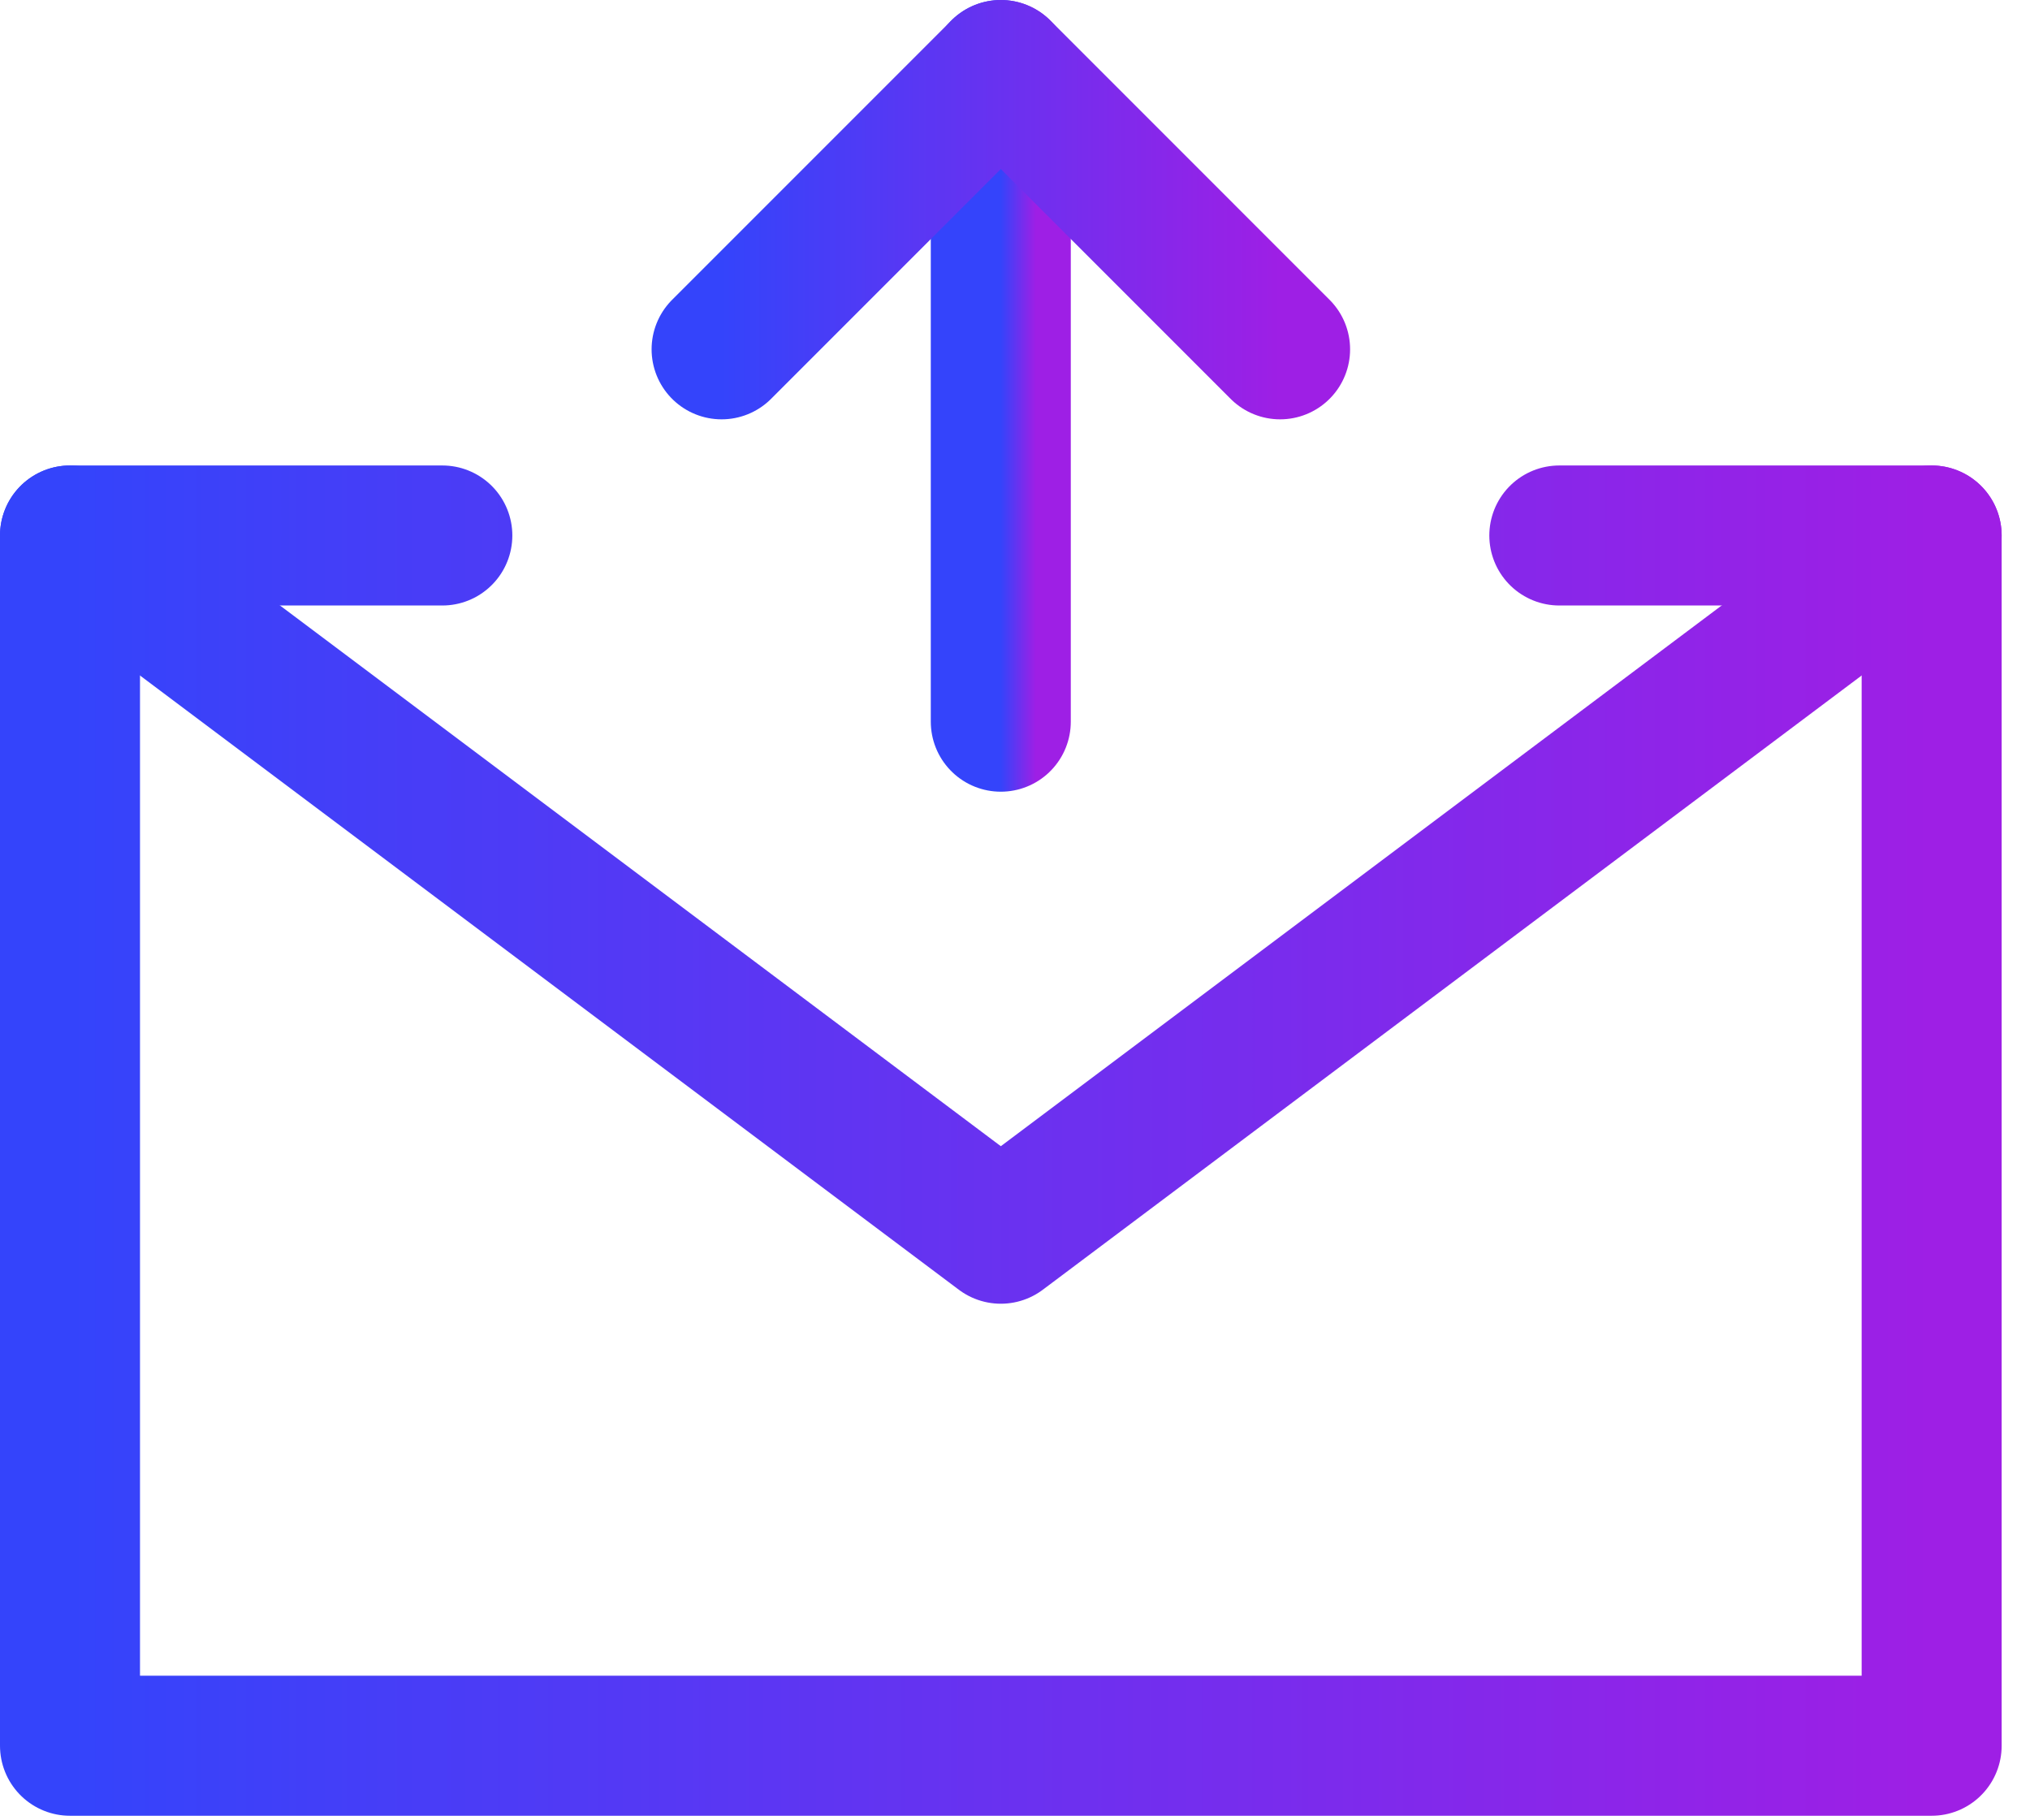
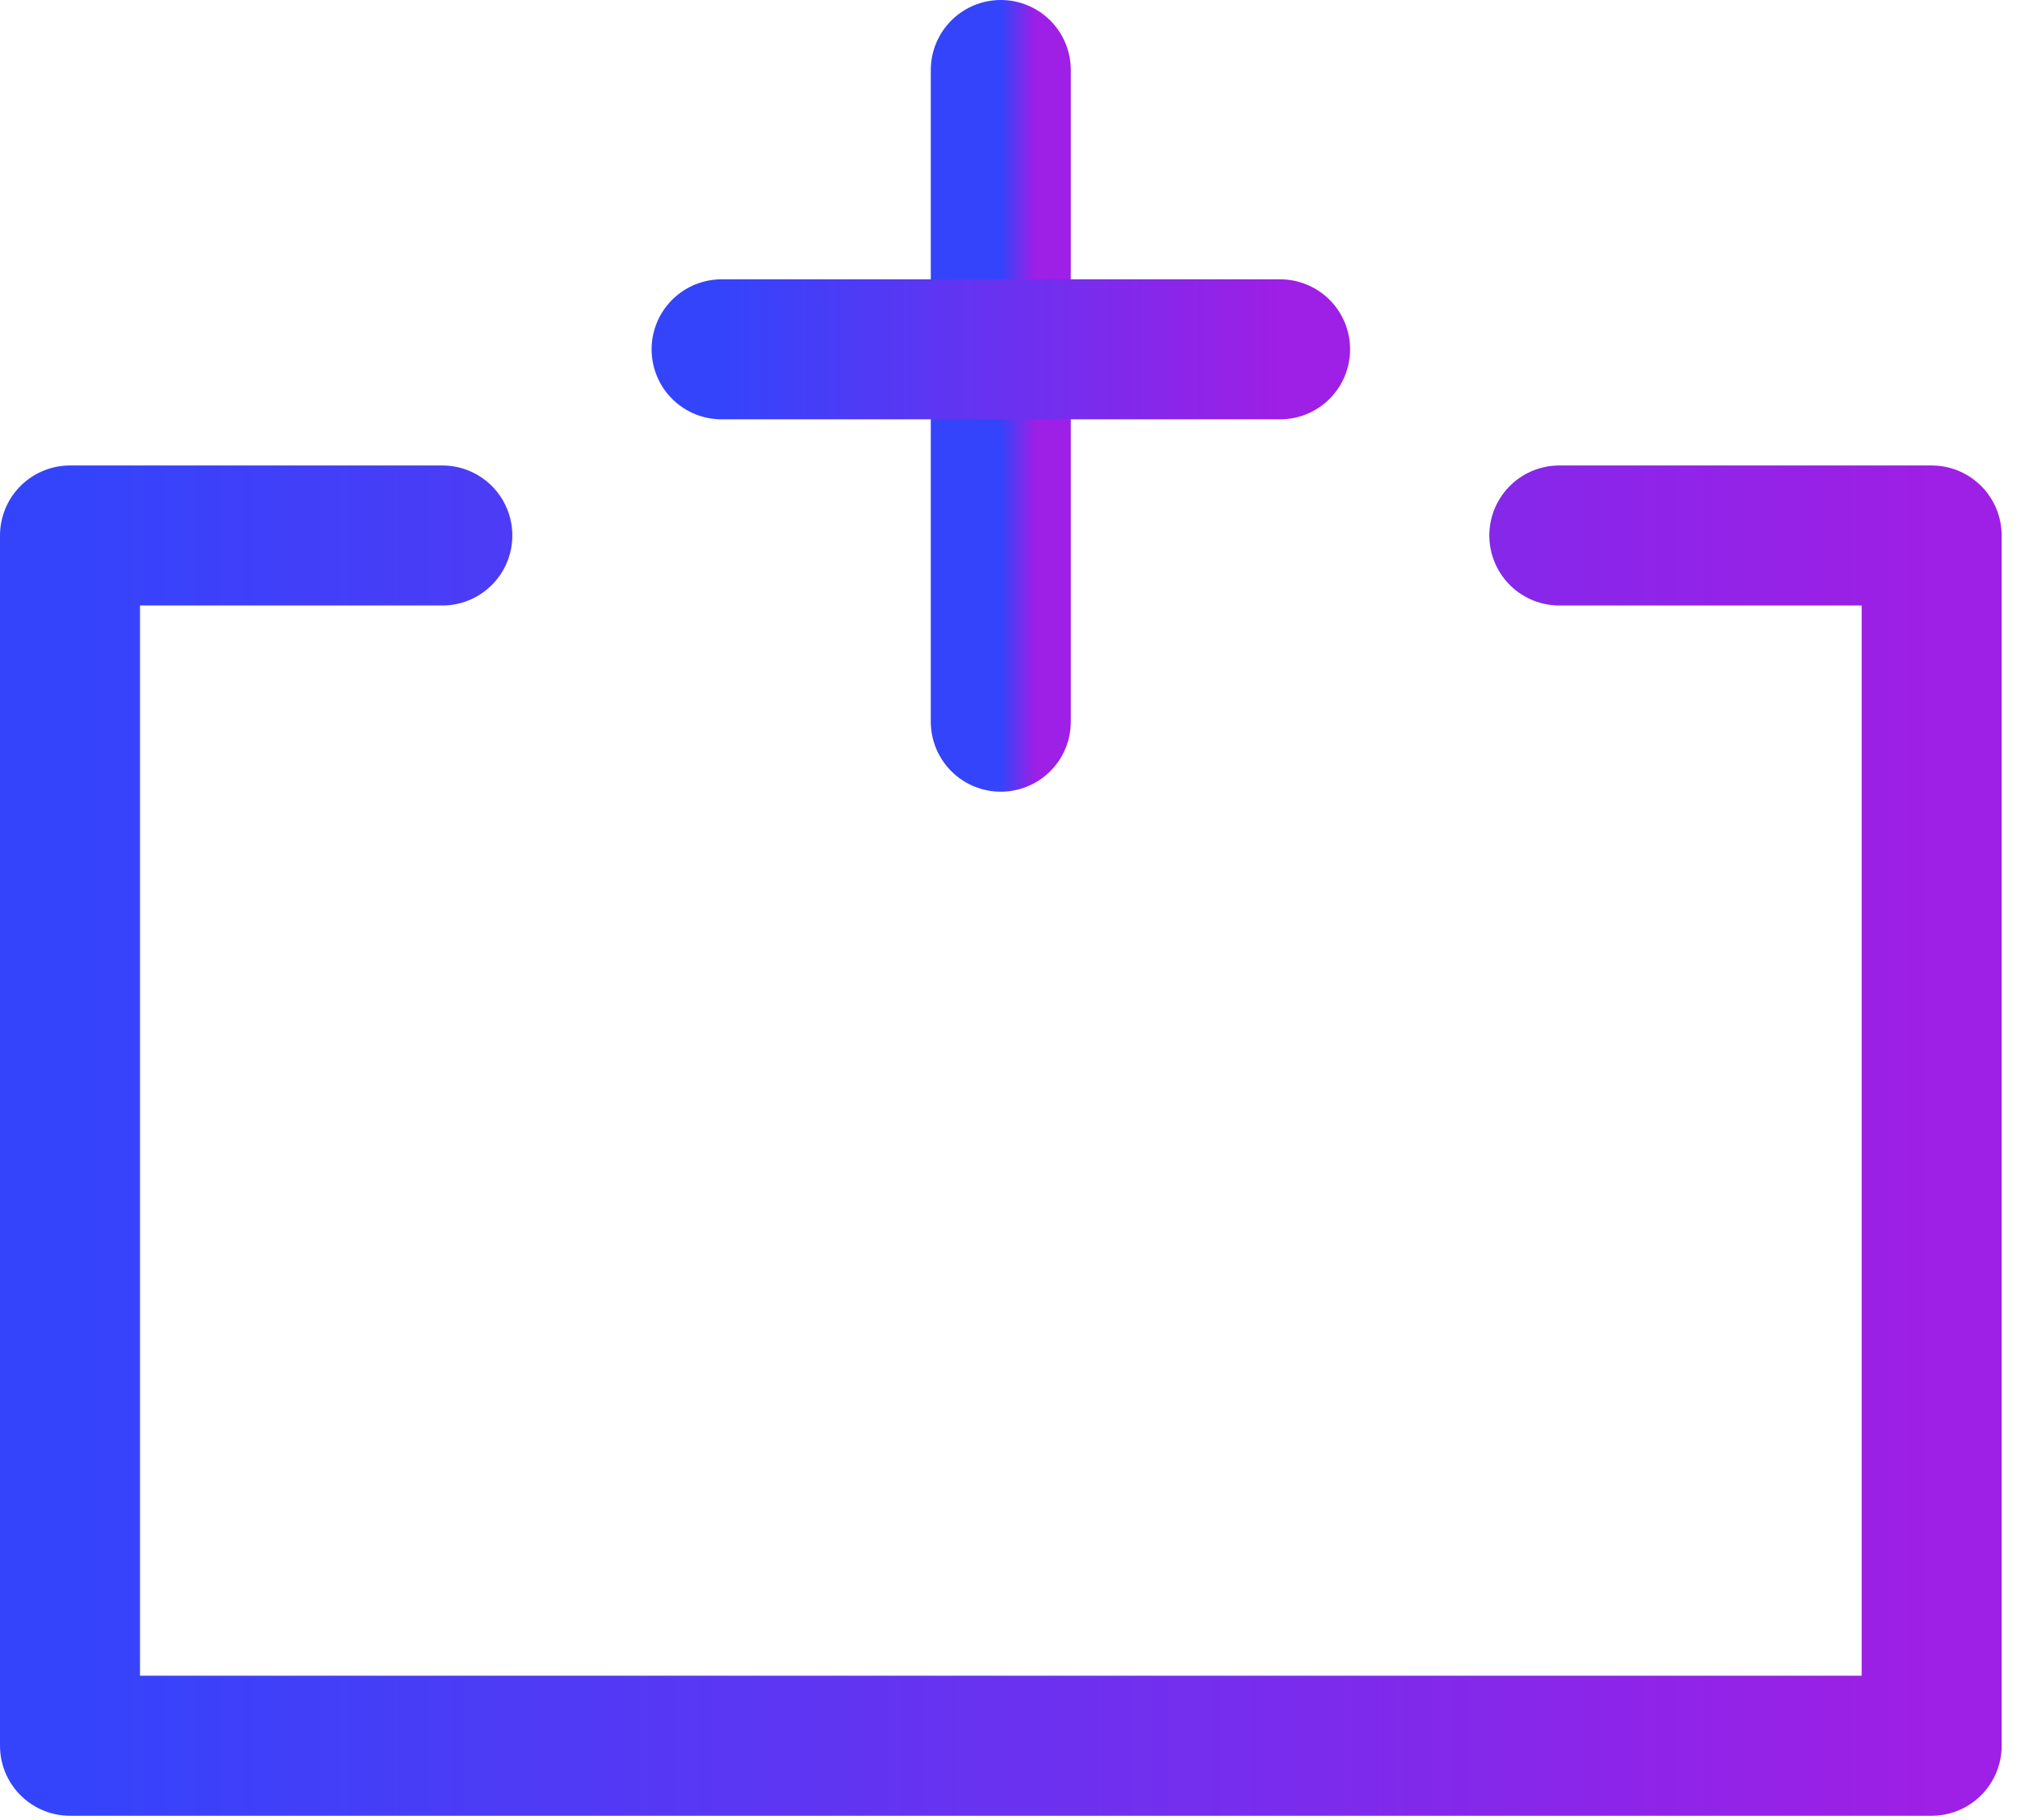
<svg xmlns="http://www.w3.org/2000/svg" width="58" height="52" viewBox="0 0 58 52" fill="none">
  <path d="M44.552 15.297H55.19V32.584V49.87H2V32.584V15.297H12.638" stroke="url(#paint0_linear_1666_6859)" stroke-width="4" stroke-linecap="round" stroke-linejoin="round" />
  <path d="M28.594 20.616V2" stroke="url(#paint1_linear_1666_6859)" stroke-width="4" stroke-linecap="round" stroke-linejoin="round" />
-   <path d="M36.574 9.979L28.596 2L20.617 9.979" stroke="url(#paint2_linear_1666_6859)" stroke-width="4" stroke-linecap="round" stroke-linejoin="round" />
-   <path d="M2 15.297L28.595 35.243L55.19 15.297" stroke="url(#paint3_linear_1666_6859)" stroke-width="4" stroke-linecap="round" stroke-linejoin="round" />
+   <path d="M36.574 9.979L20.617 9.979" stroke="url(#paint2_linear_1666_6859)" stroke-width="4" stroke-linecap="round" stroke-linejoin="round" />
  <defs>
    <linearGradient id="paint0_linear_1666_6859" x1="2" y1="49.87" x2="55.19" y2="49.87" gradientUnits="userSpaceOnUse">
      <stop stop-color="#3444FB" />
      <stop offset="1" stop-color="#9E1FE5" />
    </linearGradient>
    <linearGradient id="paint1_linear_1666_6859" x1="28.594" y1="20.616" x2="29.594" y2="20.616" gradientUnits="userSpaceOnUse">
      <stop stop-color="#3444FB" />
      <stop offset="1" stop-color="#9E1FE5" />
    </linearGradient>
    <linearGradient id="paint2_linear_1666_6859" x1="20.617" y1="9.979" x2="36.574" y2="9.979" gradientUnits="userSpaceOnUse">
      <stop stop-color="#3444FB" />
      <stop offset="1" stop-color="#9E1FE5" />
    </linearGradient>
    <linearGradient id="paint3_linear_1666_6859" x1="2" y1="35.243" x2="55.19" y2="35.243" gradientUnits="userSpaceOnUse">
      <stop stop-color="#3444FB" />
      <stop offset="1" stop-color="#9E1FE5" />
    </linearGradient>
  </defs>
</svg>